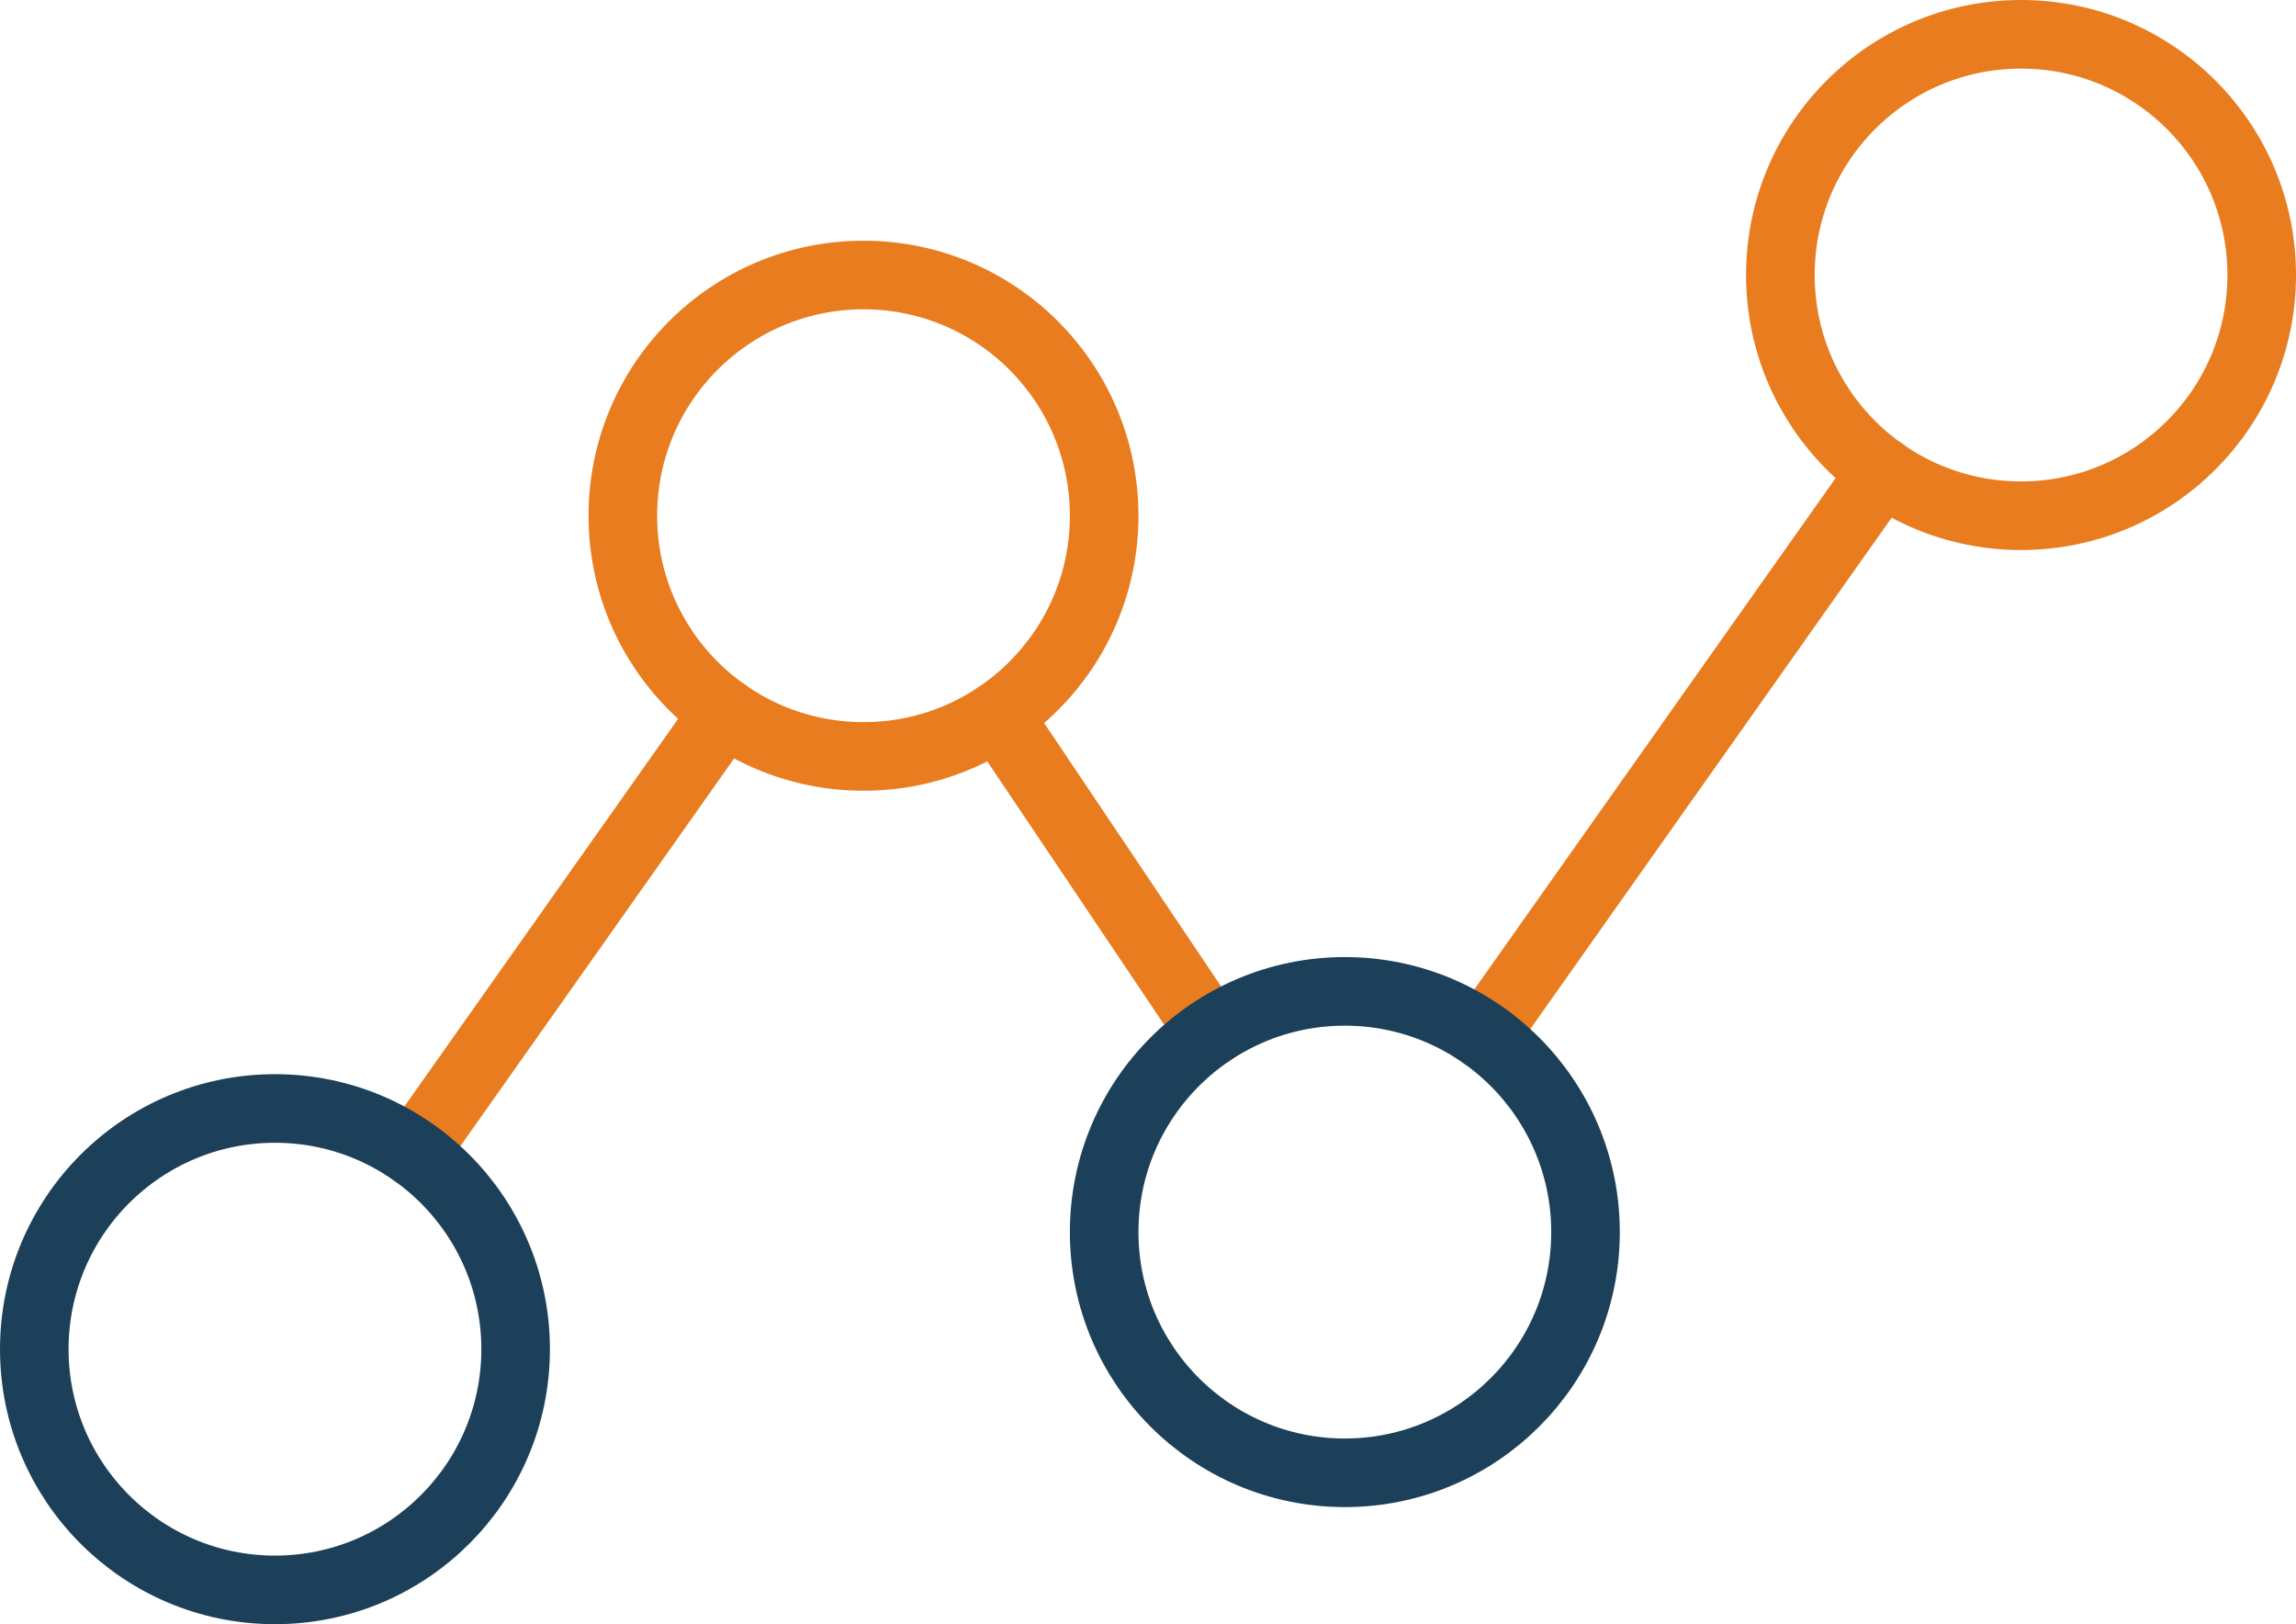
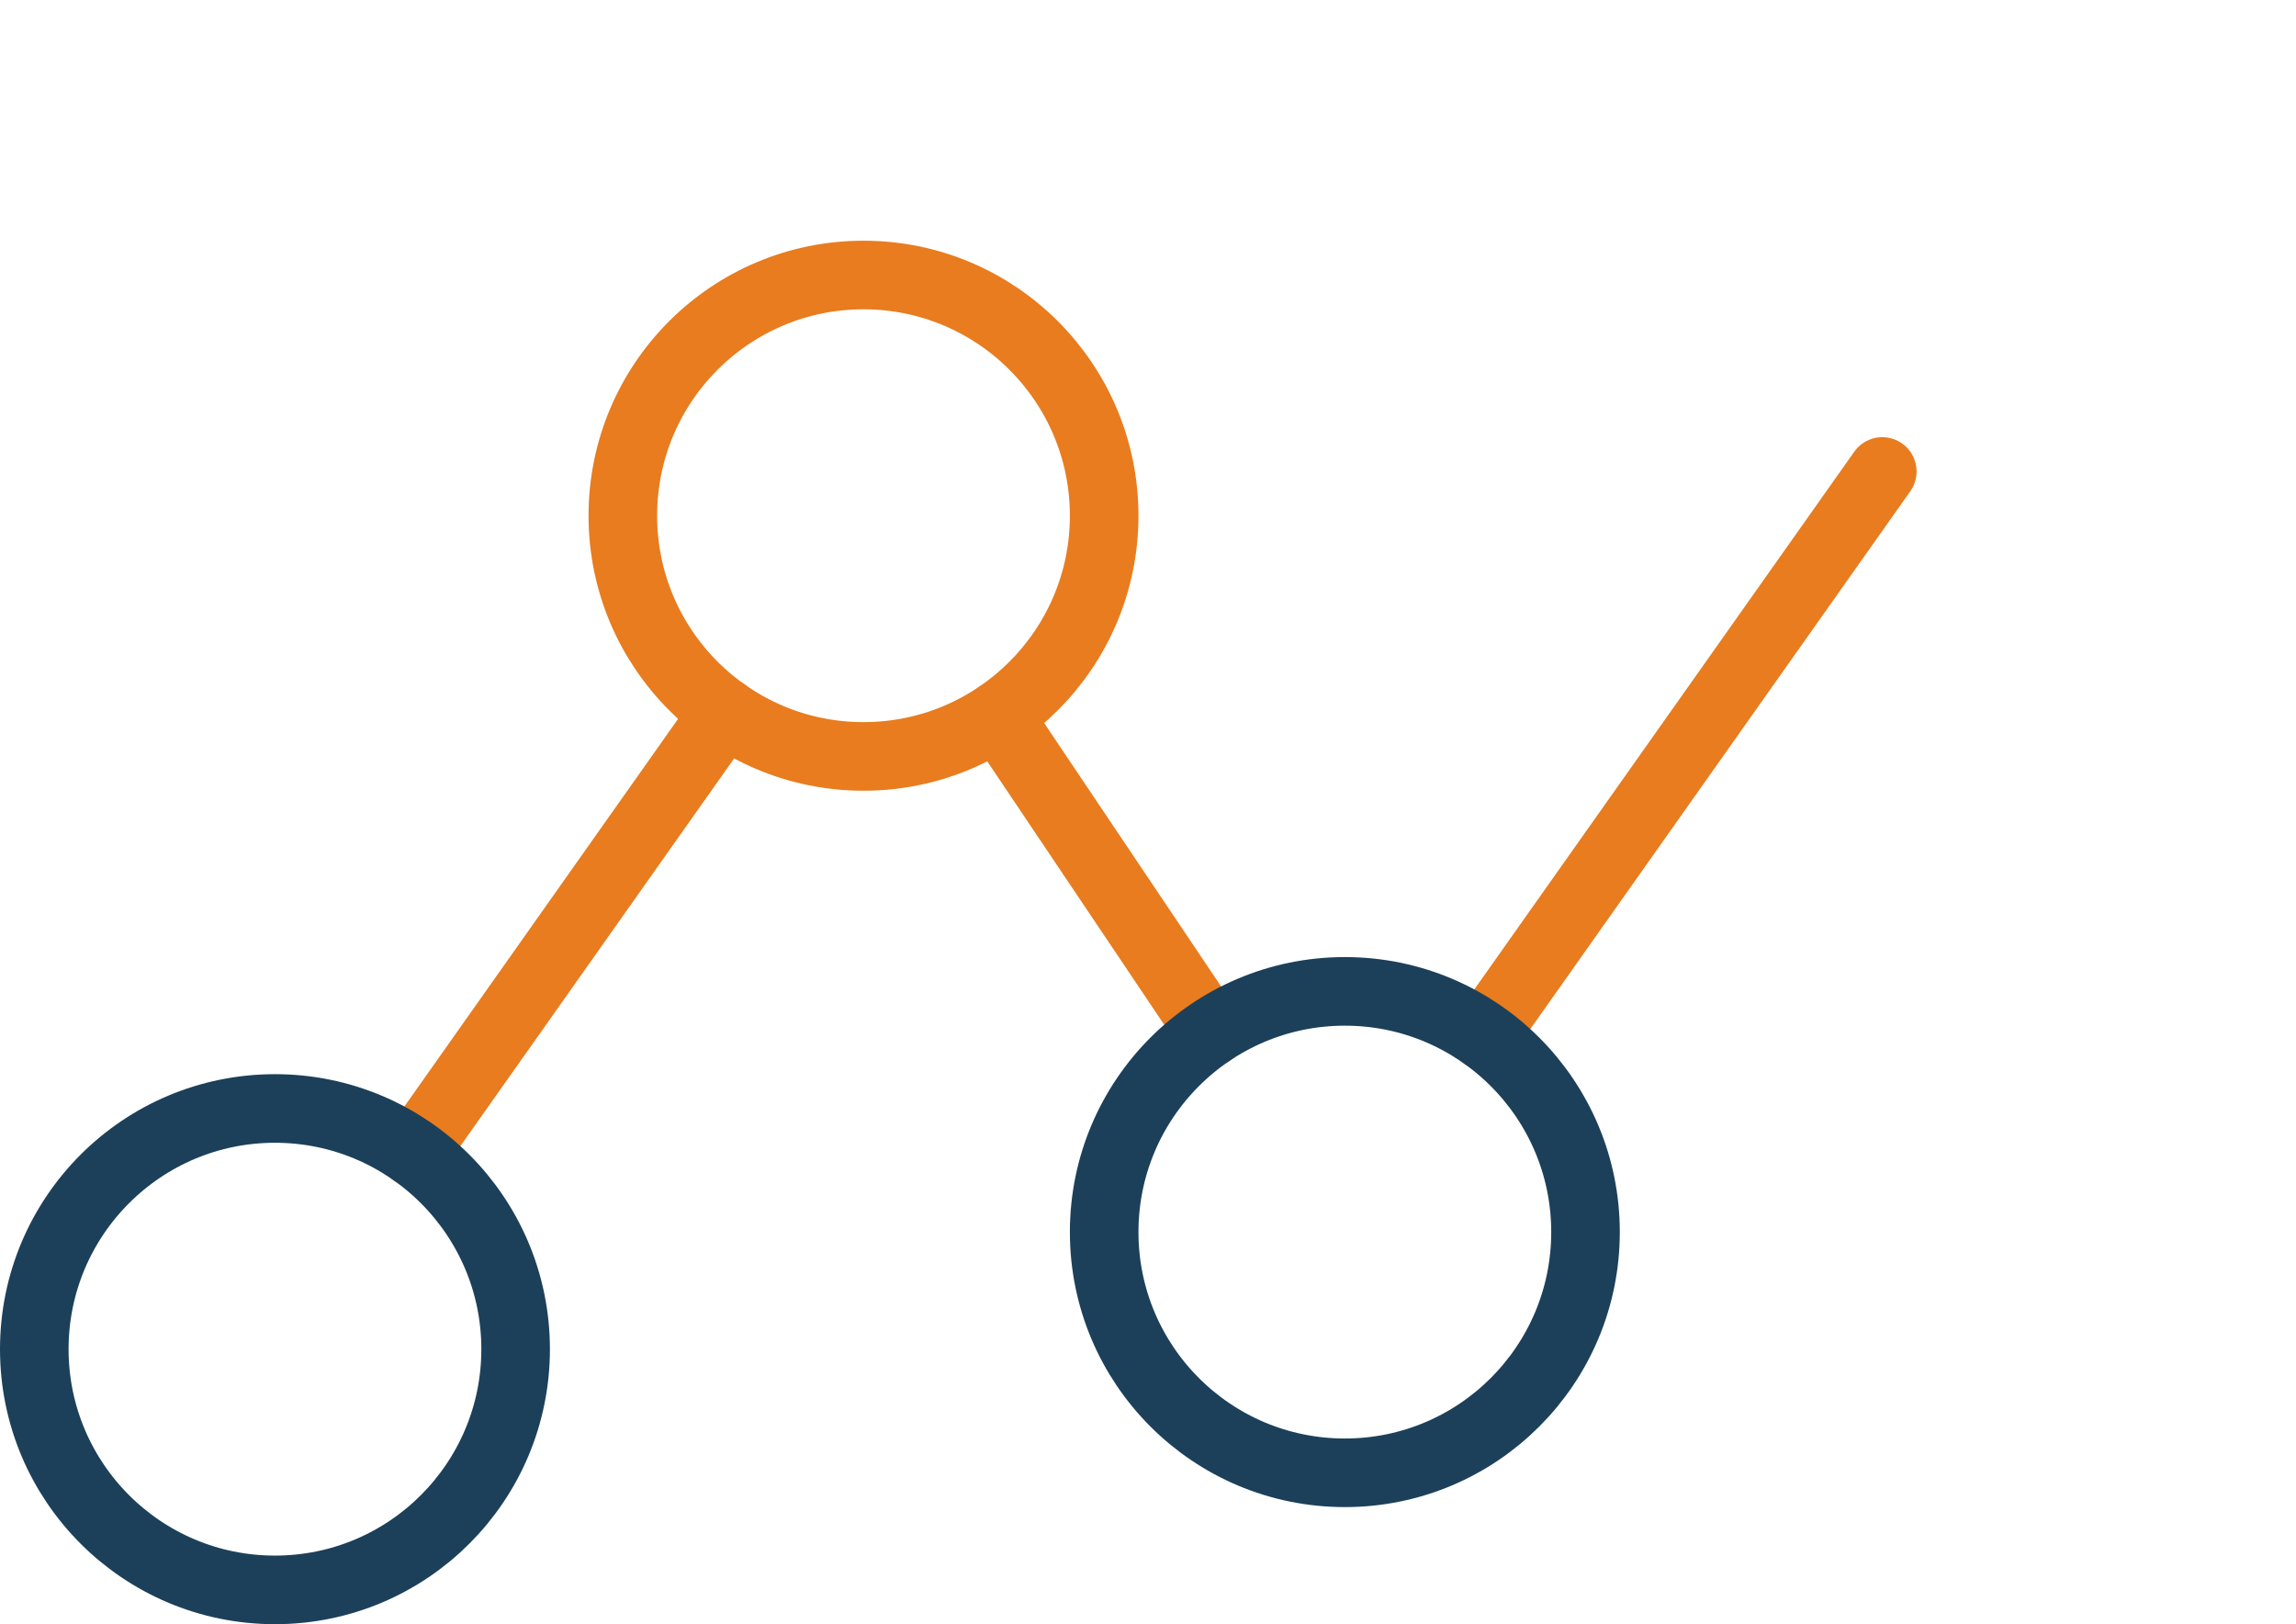
<svg xmlns="http://www.w3.org/2000/svg" id="Calque_2" data-name="Calque 2" viewBox="0 0 334.76 236.77">
  <defs>
    <style>
      .cls-1 {
        stroke: #e87c1e;
      }

      .cls-1, .cls-2 {
        fill: none;
        stroke-linecap: round;
        stroke-linejoin: round;
        stroke-width: 10px;
      }

      .cls-2 {
        stroke: #1c405a;
      }
    </style>
  </defs>
  <g id="Calque_2-2" data-name="Calque 2">
    <circle class="cls-1" cx="125.9" cy="75.18" r="35.09" />
-     <circle class="cls-1" cx="294.67" cy="40.09" r="35.09" />
    <line class="cls-1" x1="216.32" y1="150.97" x2="274.44" y2="68.73" />
    <line class="cls-1" x1="145.48" y1="104.31" x2="176.51" y2="150.49" />
    <line class="cls-1" x1="60.32" y1="168.04" x2="105.67" y2="103.83" />
    <circle class="cls-2" cx="40.09" cy="196.68" r="35.09" />
    <circle class="cls-2" cx="196.08" cy="179.61" r="35.09" />
  </g>
</svg>